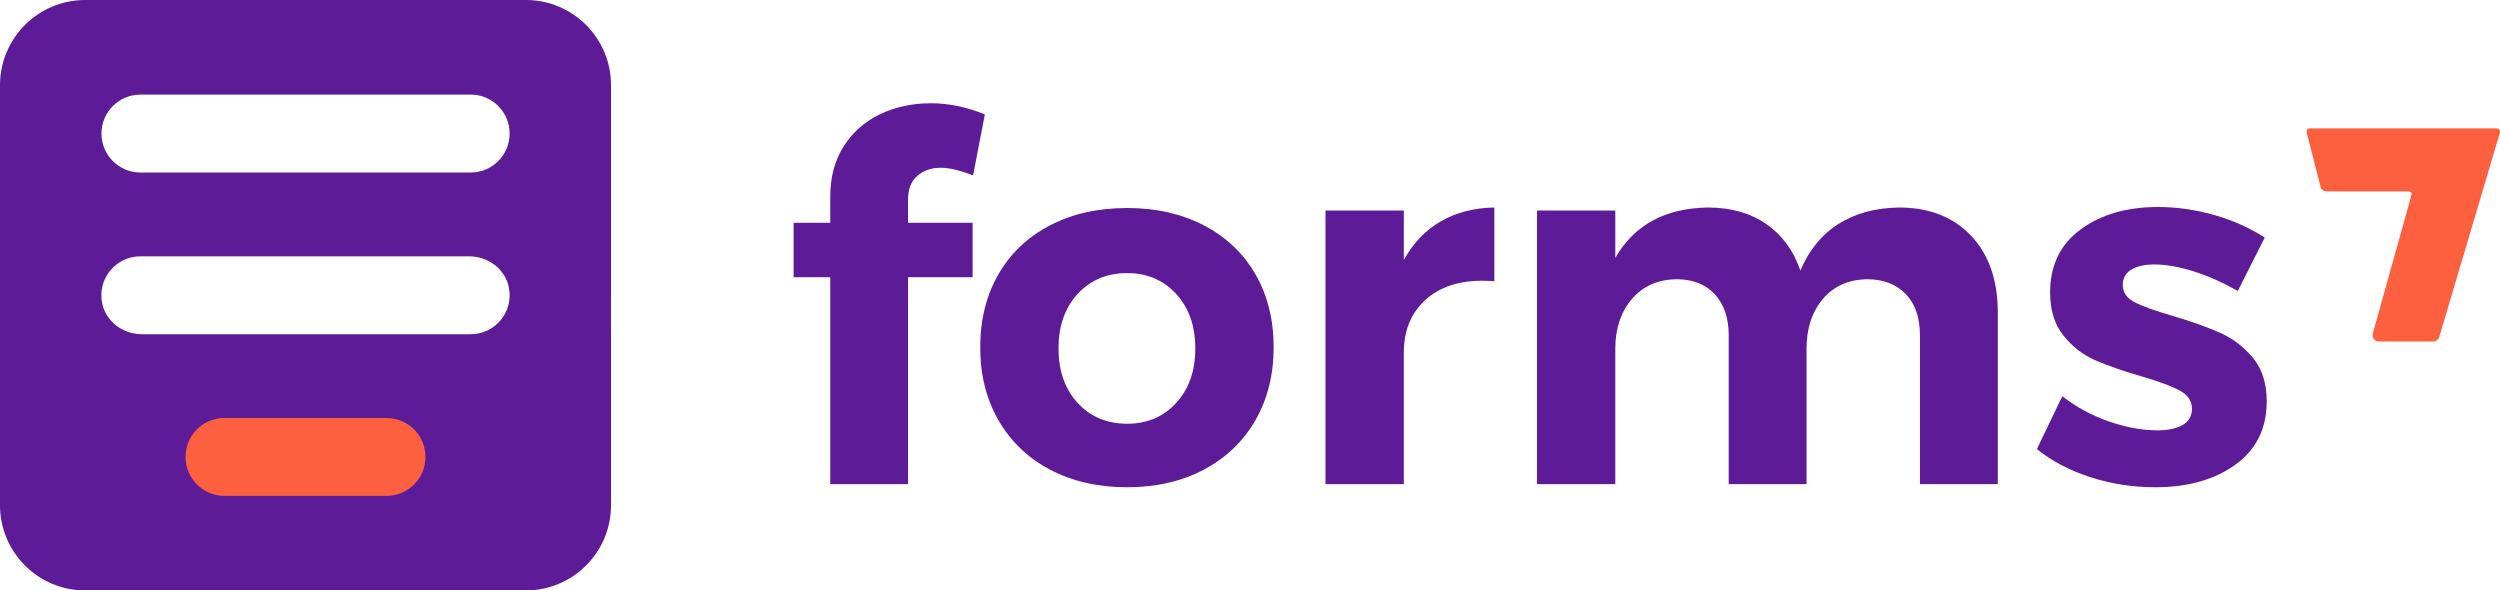
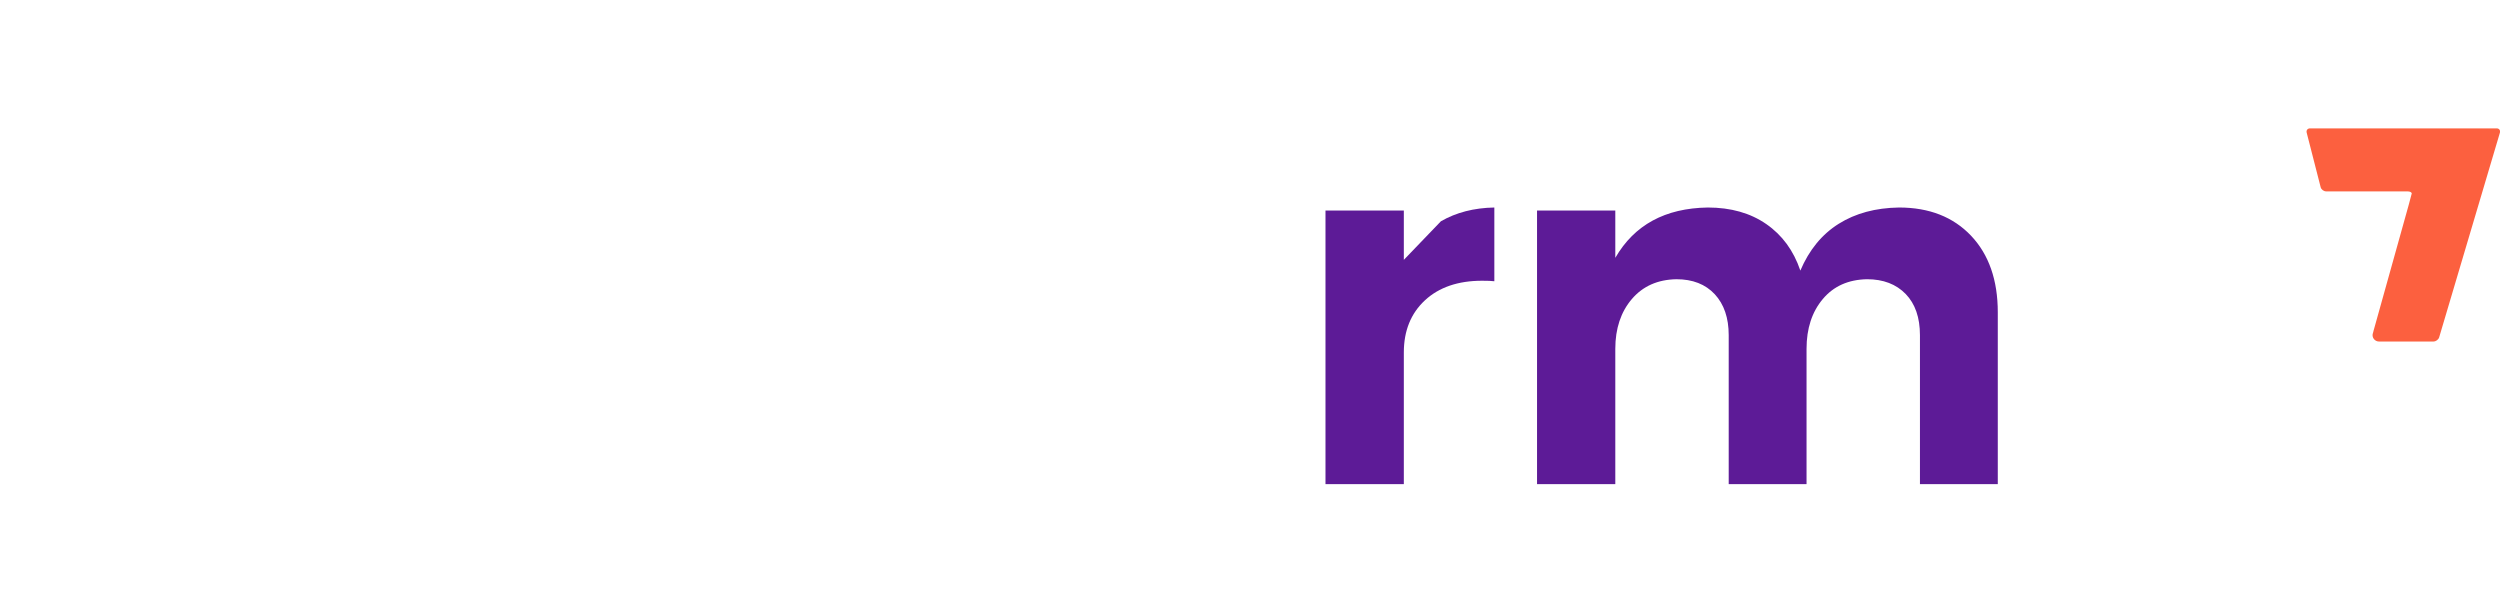
<svg xmlns="http://www.w3.org/2000/svg" version="1.1" id="Layer_1" x="0px" y="0px" viewBox="0 0 347.21 82.01" style="enable-background:new 0 0 347.21 82.01;" xml:space="preserve">
  <style type="text/css">
	.st0{fill:#5D1B97;}
	.st1{fill:#FC603F;}
</style>
  <g>
    <g>
      <g>
-         <path class="st0" d="M73.03,0h-61.2C5.3,0,0,5.3,0,11.83v58.34c0,6.54,5.3,11.83,11.83,11.83h61.2c6.54,0,11.83-5.3,11.83-11.83     V11.83C84.86,5.3,79.57,0,73.03,0z M65.37,46.42l-45.67,0c-2.6,0-4.99-1.74-5.51-4.29c-0.7-3.48,1.95-6.53,5.3-6.53l45.67,0     c2.6,0,4.99,1.74,5.51,4.29C71.37,43.36,68.72,46.42,65.37,46.42z M70.78,18.55c0,2.99-2.42,5.41-5.41,5.41H19.5     c-2.99,0-5.41-2.42-5.41-5.41v0c0-2.99,2.42-5.41,5.41-5.41h45.87C68.36,13.13,70.78,15.56,70.78,18.55L70.78,18.55z" />
-         <path class="st1" d="M53.68,68.87h-22.5c-2.99,0-5.41-2.42-5.41-5.41v0c0-2.99,2.42-5.41,5.41-5.41h22.5     c2.99,0,5.41,2.42,5.41,5.41v0C59.1,66.45,56.67,68.87,53.68,68.87z" />
-       </g>
+         </g>
    </g>
    <g>
      <g>
-         <path class="st0" d="M127.38,24.44c-0.85,0.75-1.27,1.86-1.27,3.32v3.18h8.97v7.56h-8.97v28.74h-10.8V38.5h-5.09v-7.56h5.09v-3.6     c0-2.73,0.62-5.07,1.87-7.03c1.25-1.95,2.93-3.44,5.05-4.45c2.12-1.01,4.47-1.52,7.06-1.52c2.45,0,4.94,0.52,7.49,1.55     l-1.63,8.47c-0.71-0.28-1.46-0.53-2.26-0.74c-0.8-0.21-1.55-0.32-2.26-0.32C129.31,23.31,128.23,23.69,127.38,24.44z" />
-         <path class="st0" d="M167.18,31.29c3.08,1.6,5.47,3.86,7.17,6.78c1.69,2.92,2.54,6.31,2.54,10.17c0,3.81-0.85,7.19-2.54,10.14     c-1.7,2.94-4.09,5.23-7.17,6.85c-3.08,1.63-6.63,2.44-10.63,2.44c-4.05,0-7.62-0.81-10.7-2.44c-3.08-1.62-5.47-3.91-7.17-6.85     c-1.7-2.94-2.54-6.32-2.54-10.14c0-3.86,0.85-7.25,2.54-10.17c1.69-2.92,4.08-5.18,7.17-6.78c3.08-1.6,6.65-2.4,10.7-2.4     C160.55,28.89,164.09,29.69,167.18,31.29z M149.66,40.83c-1.77,1.93-2.65,4.45-2.65,7.56c0,3.11,0.88,5.63,2.65,7.56     c1.77,1.93,4.06,2.9,6.89,2.9c2.77,0,5.05-0.96,6.81-2.9c1.77-1.93,2.65-4.45,2.65-7.56c0-3.11-0.88-5.62-2.65-7.56     c-1.77-1.93-4.04-2.9-6.81-2.9C153.72,37.93,151.43,38.9,149.66,40.83z" />
-         <path class="st0" d="M200.12,30.73c2.12-1.22,4.59-1.86,7.42-1.91v10.24c-0.38-0.05-0.94-0.07-1.7-0.07     c-3.34,0-5.99,0.91-7.94,2.72c-1.95,1.81-2.93,4.23-2.93,7.24v18.29h-10.88v-38h10.88v6.85C196.28,33.74,198,31.95,200.12,30.73z     " />
+         <path class="st0" d="M200.12,30.73c2.12-1.22,4.59-1.86,7.42-1.91v10.24c-0.38-0.05-0.94-0.07-1.7-0.07     c-3.34,0-5.99,0.91-7.94,2.72c-1.95,1.81-2.93,4.23-2.93,7.24v18.29h-10.88v-38h10.88v6.85z     " />
        <path class="st0" d="M273.75,32.74c2.47,2.61,3.71,6.16,3.71,10.63v23.87h-10.81V46.55c0-2.45-0.66-4.35-1.98-5.72     c-1.32-1.36-3.11-2.05-5.37-2.05c-2.59,0.05-4.64,0.96-6.14,2.75c-1.51,1.79-2.26,4.1-2.26,6.92v18.79h-10.81V46.55     c0-2.4-0.65-4.3-1.94-5.69c-1.3-1.39-3.07-2.08-5.33-2.08c-2.59,0.05-4.65,0.96-6.18,2.75c-1.53,1.79-2.3,4.1-2.3,6.92v18.79     h-10.87v-38h10.87v6.57c2.64-4.57,6.92-6.9,12.85-6.99c3.2,0,5.91,0.77,8.12,2.3c2.21,1.53,3.79,3.68,4.73,6.46     c1.22-2.87,3-5.04,5.33-6.5c2.33-1.46,5.12-2.21,8.37-2.26C267.94,28.82,271.27,30.13,273.75,32.74z" />
-         <path class="st0" d="M304.64,37.68c-2.03-0.64-3.84-0.95-5.44-0.95c-1.32,0-2.38,0.24-3.18,0.71c-0.8,0.47-1.2,1.18-1.2,2.12     c0,1.04,0.54,1.84,1.62,2.4c1.08,0.57,2.85,1.2,5.3,1.91c2.69,0.8,4.9,1.59,6.64,2.37c1.74,0.78,3.25,1.93,4.52,3.46     c1.27,1.53,1.91,3.54,1.91,6.04c0,3.77-1.45,6.7-4.34,8.79c-2.9,2.09-6.61,3.14-11.12,3.14c-3.11,0-6.1-0.46-8.97-1.38     c-2.88-0.92-5.37-2.22-7.49-3.92l3.53-7.34c1.93,1.51,4.08,2.67,6.46,3.5c2.38,0.82,4.63,1.24,6.75,1.24     c1.46,0,2.62-0.25,3.49-0.74c0.87-0.49,1.31-1.24,1.31-2.23c0-1.08-0.55-1.93-1.66-2.54s-2.88-1.27-5.33-1.98     c-2.59-0.75-4.74-1.51-6.46-2.26c-1.72-0.75-3.19-1.89-4.41-3.43c-1.23-1.53-1.84-3.52-1.84-5.97c0-3.77,1.41-6.68,4.24-8.76     c2.82-2.07,6.4-3.11,10.74-3.11c2.59,0,5.18,0.37,7.77,1.1c2.59,0.73,4.94,1.78,7.06,3.14l-3.74,7.42     C308.71,39.23,306.67,38.32,304.64,37.68z" />
      </g>
      <path class="st1" d="M346.75,17.83h-25.93c-0.34,0-0.54,0.27-0.46,0.59l1.94,7.57c0.08,0.33,0.43,0.59,0.77,0.59l11.31,0    c0.34,0,0.59,0.14,0.57,0.31l-0.07,0.25c-0.1,0.39-0.21,0.81-0.33,1.25v0l-2.1,7.52l-2.64,9.45v0l0,0l-0.18,0.64    c0,0.01,0,0.01,0,0.02l-0.08,0.29l-0.02,0.06c-0.01,0.05-0.02,0.11-0.02,0.17c0,0.49,0.4,0.89,0.89,0.89h0.6h0.1h6.87h0.02l0,0    c0.33-0.01,0.67-0.27,0.77-0.58l8.44-28.43v0C347.28,18.09,347.09,17.83,346.75,17.83z" />
    </g>
  </g>
</svg>